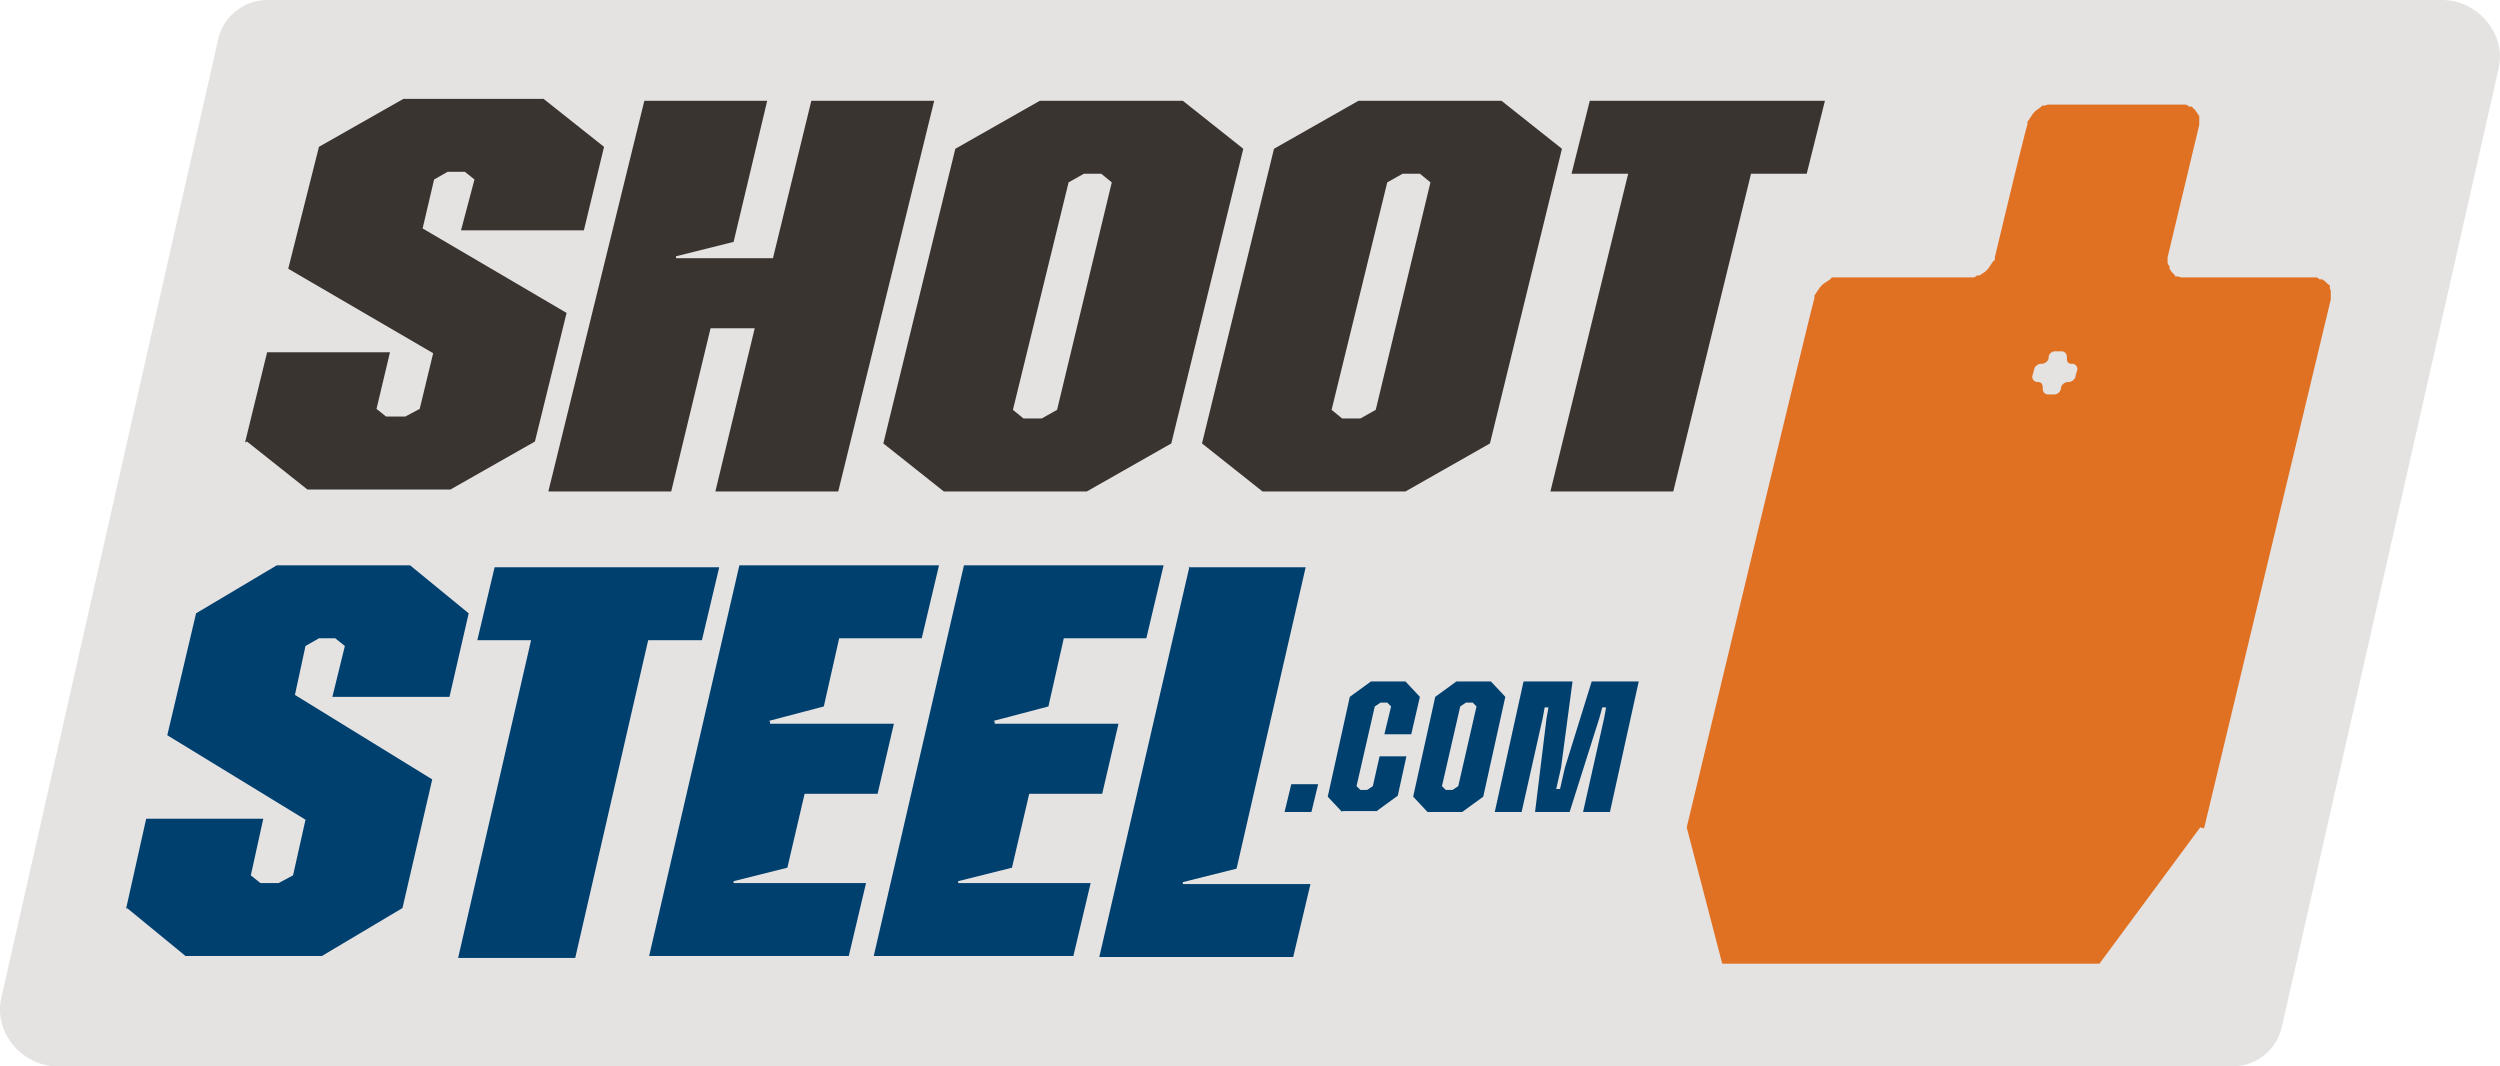
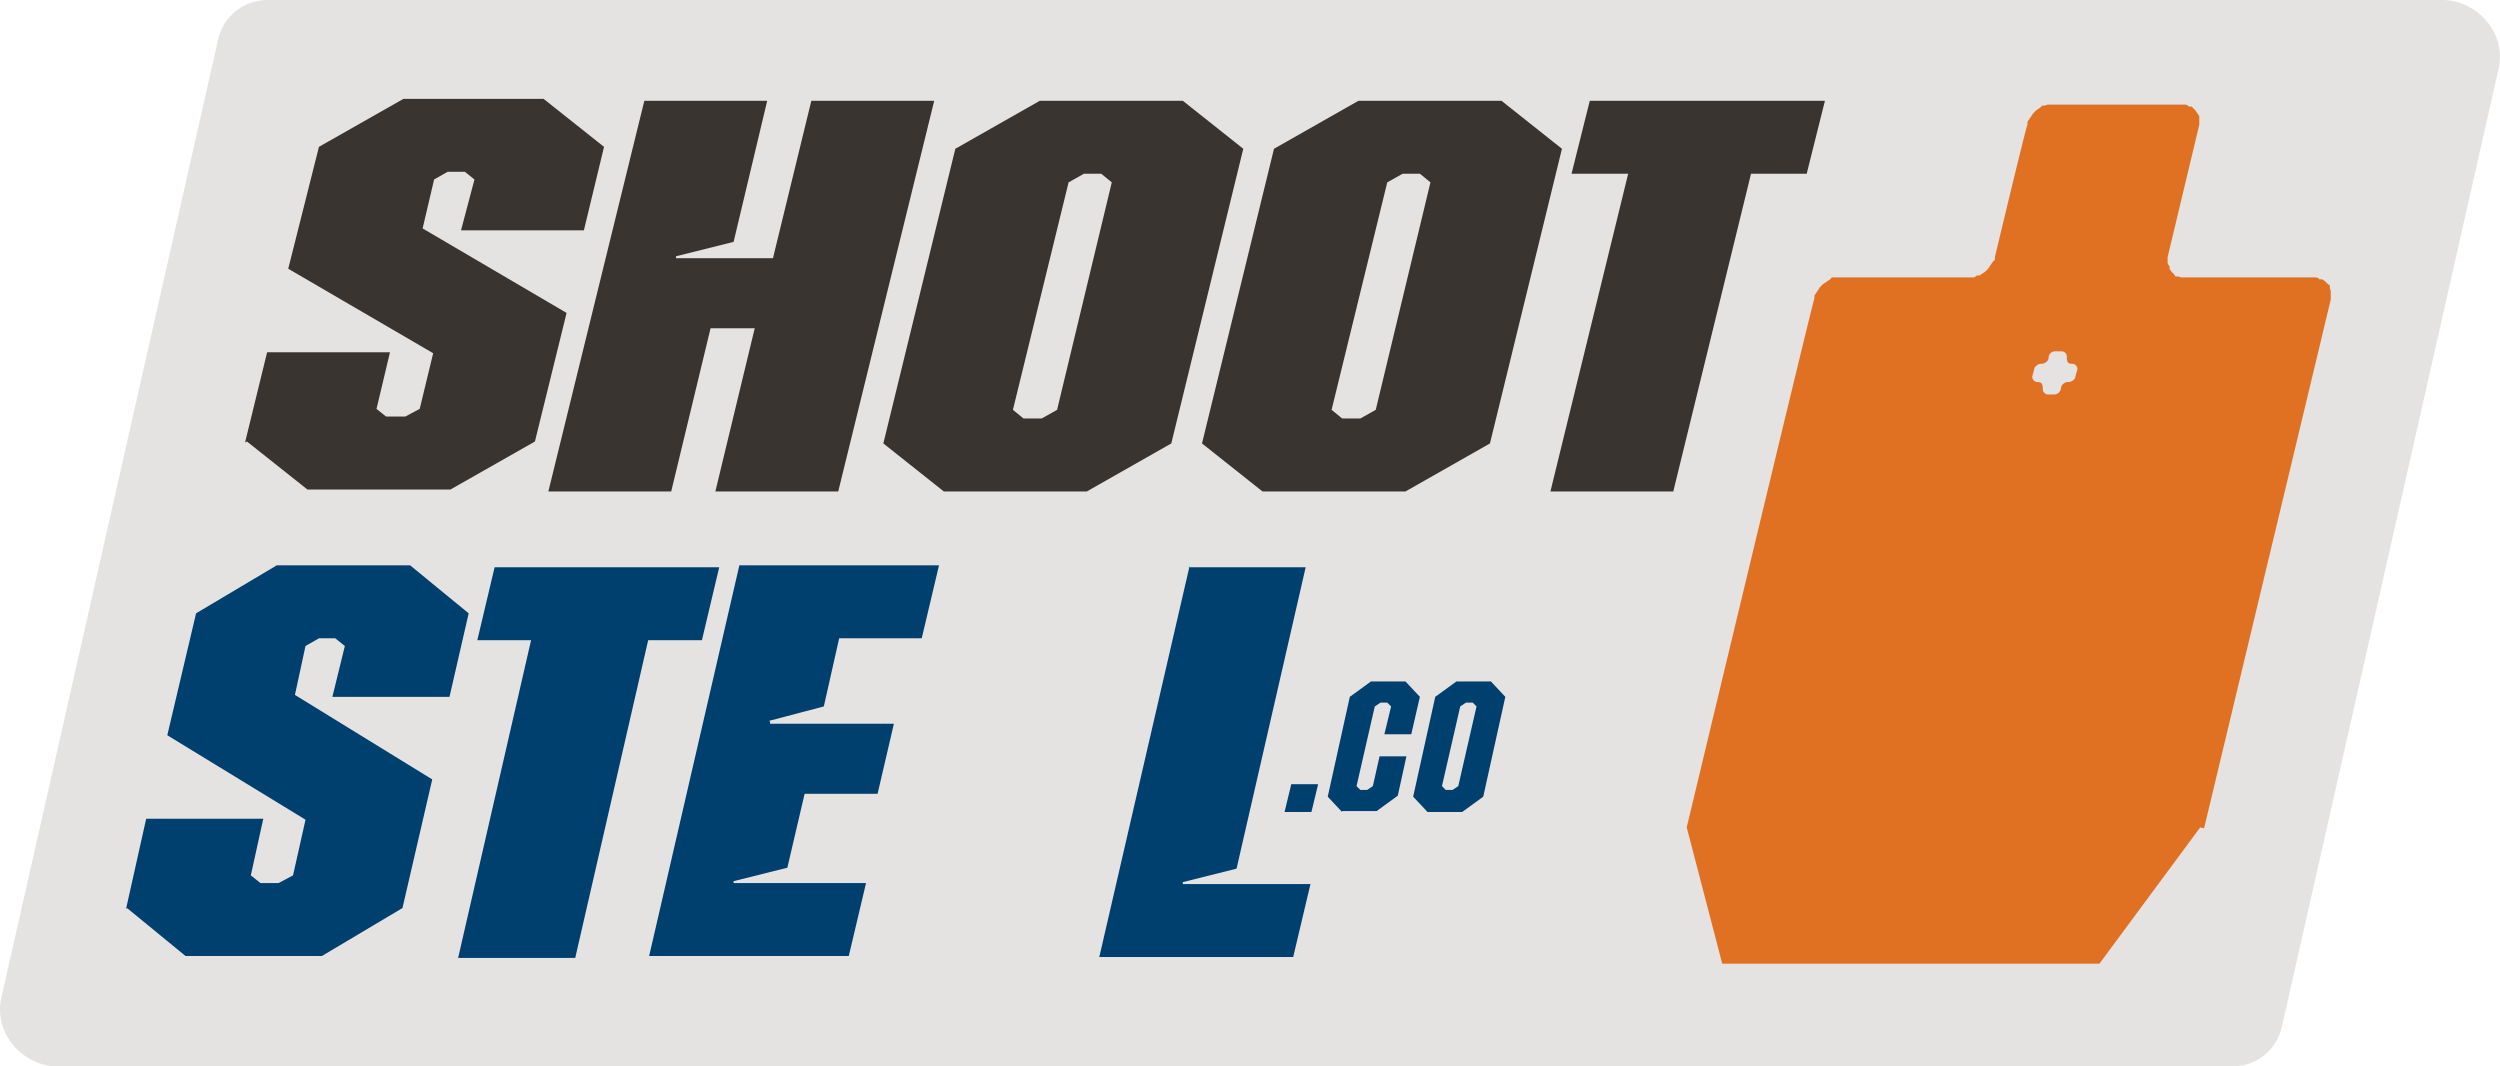
<svg xmlns="http://www.w3.org/2000/svg" width="352.69" height="150.441" viewBox="0 0 352.69 150.441">
  <g id="ShootSteelLogo2025COLOR" transform="translate(-9.67 -9.3)">
    <path id="Path_61" data-name="Path 61" d="M324.539,159.741H17.835c-5.01,0-9.072-4.739-7.989-9.614l30.6-135.275A7.13,7.13,0,0,1,47.49,9.3h306.7c5.01,0,9.072,4.739,7.989,9.614l-30.6,135.275A7.13,7.13,0,0,1,324.539,159.741Z" transform="translate(0)" fill="#e5e2e2" />
    <g id="Group_137" data-name="Group 137" transform="translate(44.24 23.247)">
      <path id="Path_62" data-name="Path 62" d="M35.2,68.077l3.114-12.729H55.647l-1.9,7.989,1.354,1.083h2.708l2.031-1.083,1.9-7.854L41.293,43.568l4.333-17.2L57.543,19.6h19.77l8.531,6.771L83,38.151H65.667l1.9-7.177-1.354-1.083H63.772l-1.9,1.083L60.251,37.88,80.562,49.8,76.094,67.941,64.178,74.712H44l-8.531-6.771Z" transform="translate(-35.2 -19.6)" fill="#393430" />
      <path id="Path_63" data-name="Path 63" d="M121.235,19.8,107.694,74.912H90.361l5.552-23.02H89.684l-5.552,23.02H66.8L80.341,19.8H97.673L92.934,39.705,84.81,41.736v.271H98.486L103.9,19.8h17.332Z" transform="translate(-24.01 -19.529)" fill="#393430" />
      <path id="Path_64" data-name="Path 64" d="M152.479,26.571,142.323,68.141l-11.916,6.771H110.231L101.7,68.141l10.156-41.571L123.772,19.8h20.176Zm-20.041,3.521H130l-2.167,1.219L119.98,63.4l1.49,1.219h2.573l2.167-1.219,7.718-32.092Z" transform="translate(-11.652 -19.529)" fill="#393430" />
      <path id="Path_65" data-name="Path 65" d="M185.679,26.571,175.523,68.141l-11.916,6.771H143.431L134.9,68.141l10.156-41.571L156.972,19.8h20.176Zm-20.041,3.521H163.2l-2.167,1.219L153.18,63.4l1.49,1.219h2.573l2.167-1.219,7.718-32.092-1.49-1.219Z" transform="translate(0.104 -19.529)" fill="#393430" />
      <path id="Path_66" data-name="Path 66" d="M207.49,30.091H199.5L188.532,74.912H171.2l10.968-44.821h-7.989L176.752,19.8h33.175l-2.573,10.291Z" transform="translate(12.958 -19.529)" fill="#393430" />
    </g>
    <g id="Group_138" data-name="Group 138" transform="translate(27.449 89.057)">
      <path id="Path_67" data-name="Path 67" d="M22.8,116.677l2.844-12.729h16.52l-1.76,7.989,1.354,1.083H44.33l2.031-1.083,1.76-7.854-19.5-11.916,4.062-17.2L44.059,68.2H62.881l8.26,6.77L68.433,86.751H51.913l1.76-7.177-1.354-1.083h-2.3l-1.9,1.083-1.49,6.906L66,98.4l-4.2,18.145-11.374,6.77H31.2l-8.26-6.77Z" transform="translate(-22.8 -68.2)" fill="#00406f" />
      <path id="Path_68" data-name="Path 68" d="M91.794,78.691H84.211L73.92,123.512H57.4L67.691,78.691H60.108L62.546,68.4H94.232Z" transform="translate(-10.548 -68.129)" fill="#00406f" />
      <path id="Path_69" data-name="Path 69" d="M94.362,90.272v.271H111.83l-2.3,9.885H99.236L96.8,110.854l-7.583,1.9v.271H107.9l-2.437,10.291H77.3L90.029,68.2h28.165l-2.437,10.291H104.111l-2.167,9.614-7.718,2.031Z" transform="translate(-3.502 -68.2)" fill="#00406f" />
-       <path id="Path_70" data-name="Path 70" d="M117.762,90.272v.271H135.23l-2.3,9.885H122.636L120.2,110.854l-7.583,1.9v.271H131.3l-2.437,10.291H100.7L113.429,68.2h28.165l-2.437,10.291H127.511l-2.167,9.614-7.718,2.031Z" transform="translate(4.784 -68.2)" fill="#00406f" />
      <path id="Path_71" data-name="Path 71" d="M136.793,68.435h16.52l-9.75,42.519-7.583,1.9v.271h18.01l-2.437,10.291H124.2L136.929,68.3Z" transform="translate(13.106 -68.165)" fill="#00406f" />
    </g>
    <g id="Group_139" data-name="Group 139" transform="translate(190.889 105.441)">
      <path id="Path_72" data-name="Path 72" d="M144.448,91h3.791l-.948,3.927H143.5Z" transform="translate(-143.5 -76.511)" fill="#00406f" />
      <path id="Path_73" data-name="Path 73" d="M150.031,98.716,148,96.549l3.114-14.083,2.979-2.167h4.875L161,82.467l-1.219,5.281h-3.791l.948-3.927-.542-.542h-.948l-.812.542L152.062,95.06l.542.542h.948l.812-.542.948-4.2H159.1l-1.219,5.552-2.979,2.167h-4.875Z" transform="translate(-141.907 -80.3)" fill="#00406f" />
      <path id="Path_74" data-name="Path 74" d="M169.9,82.467l-3.114,14.083-2.979,2.167h-4.875L156.9,96.549l3.114-14.083,2.979-2.167h4.875Zm-4.6.812h-.948l-.812.542L160.962,95.06l.542.542h.948l.812-.542,2.573-11.239Z" transform="translate(-138.755 -80.3)" fill="#00406f" />
-       <path id="Path_75" data-name="Path 75" d="M169.6,80.3h6.771l-1.625,12.187-.677,2.979h.542l.677-2.979L179.076,80.3h6.635l-4.062,18.416h-3.791l2.979-13.27.271-1.49h-.542l-.406,1.49-4.2,13.27h-4.875l1.625-13.27.271-1.49h-.542l-.271,1.49-2.979,13.27H165.4L169.462,80.3Z" transform="translate(-135.745 -80.3)" fill="#00406f" />
    </g>
    <path id="Path_76" data-name="Path 76" d="M258.386,122.3h0L276.26,47.688V46.47l-.135-.406v-.406c-.135,0-.406-.271-.406-.271l-.271-.271-.406-.271h-.406c0-.135-.406-.271-.406-.271H255.136l-.406-.135h-.406c0-.135-.271-.406-.271-.406l-.271-.271-.271-.406v-.406c-.135,0-.271-.406-.271-.406V41.73l4.469-18.687V21.825l-.271-.406-.271-.406-.271-.271-.271-.271h-.406c0-.135-.406-.271-.406-.271h-19.5l-.406.135H235.5c0,.135-.406.406-.406.406l-.406.271-.406.406-.271.406-.271.406-.271.406v.406c-.135,0-4.6,18.687-4.6,18.687v.406c-.135,0-.406.406-.406.406l-.271.406-.271.406-.406.406-.406.271-.406.271h-.406c0,.135-.406.271-.406.271H205.847c0,.135-.406.406-.406.406l-.406.271-.406.271-.406.406-.271.406-.271.406-.271.406v.406c-.135,0-18.01,74.611-18.01,74.611h0l5.01,19.228h53.216l14.218-19.228M240.512,57.573l-.271.948c0,.406-.542.812-.948.812h-.135c-.406,0-.948.406-.948.812h0a1.017,1.017,0,0,1-.948.948h-.948a.758.758,0,0,1-.677-.812h0c0-.542-.135-.948-.677-.948h-.135a.758.758,0,0,1-.677-.812l.271-.948c0-.406.542-.812.948-.812h.135c.406,0,.948-.406.948-.812h0A.919.919,0,0,1,237.4,55h.948a.758.758,0,0,1,.677.812h0c0,.677.135.948.677.948h.135A.758.758,0,0,1,240.512,57.573Z" transform="translate(62.226 3.86)" fill="#e07123" />
  </g>
</svg>